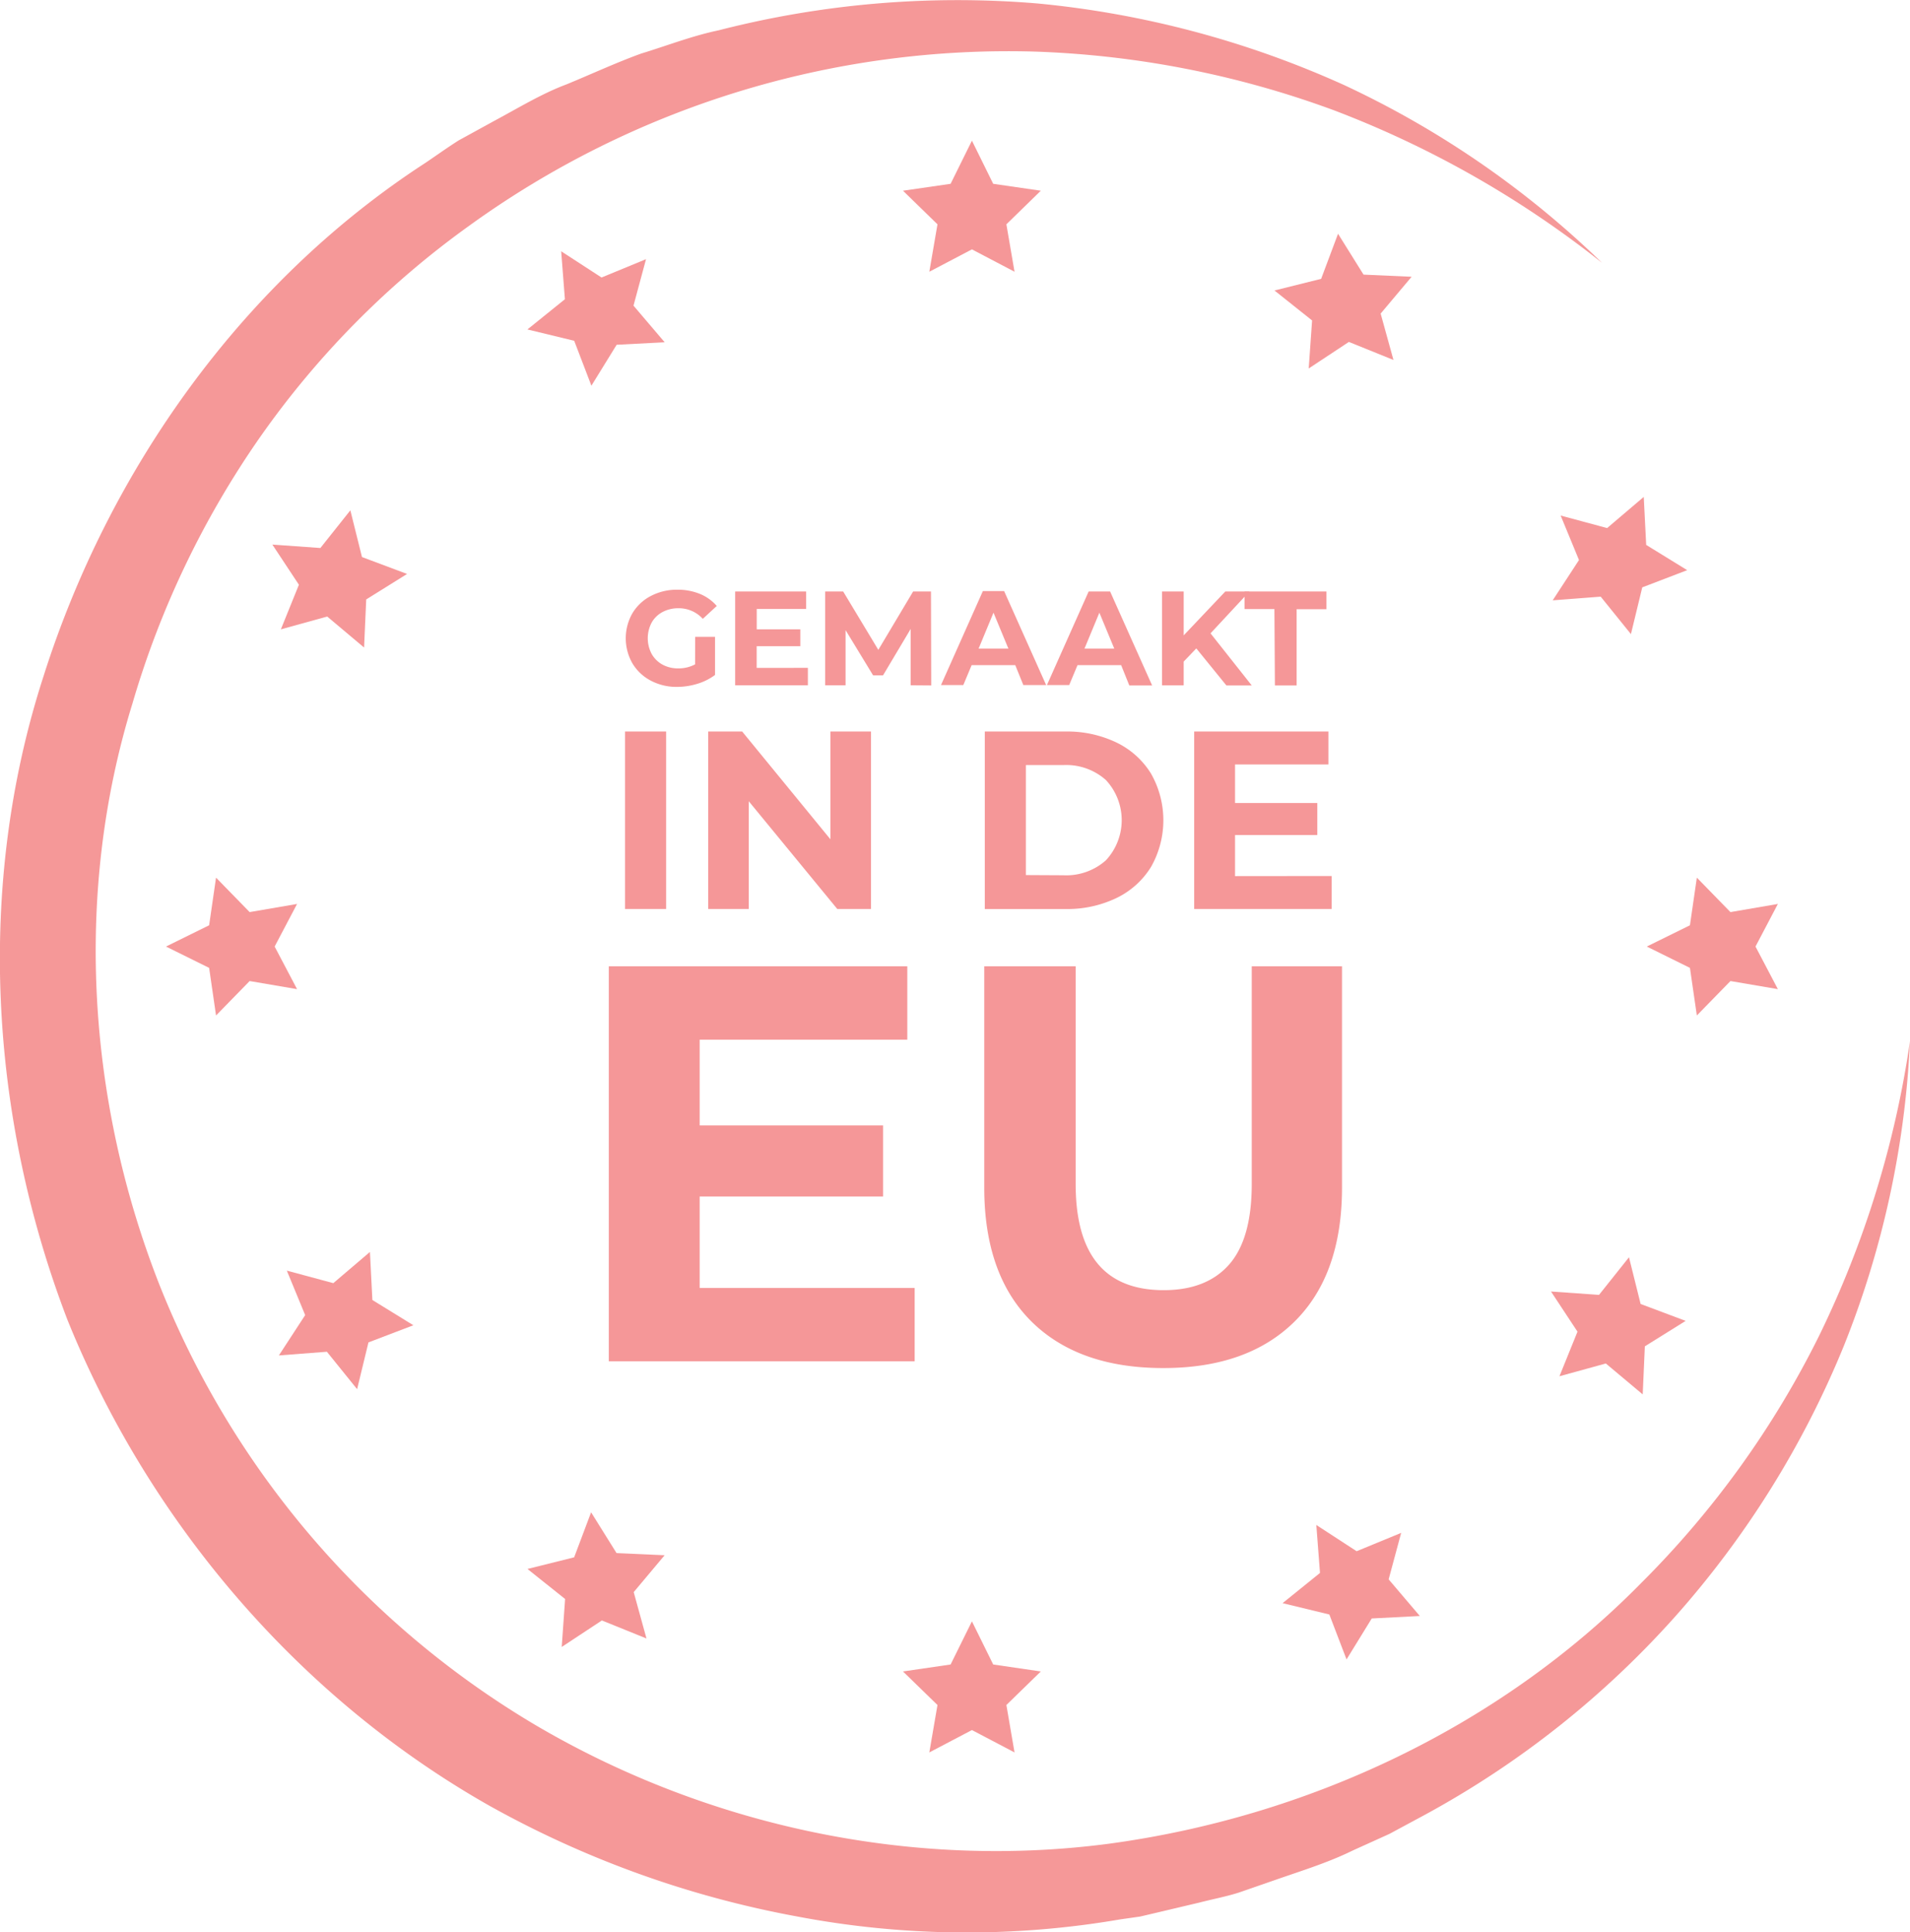
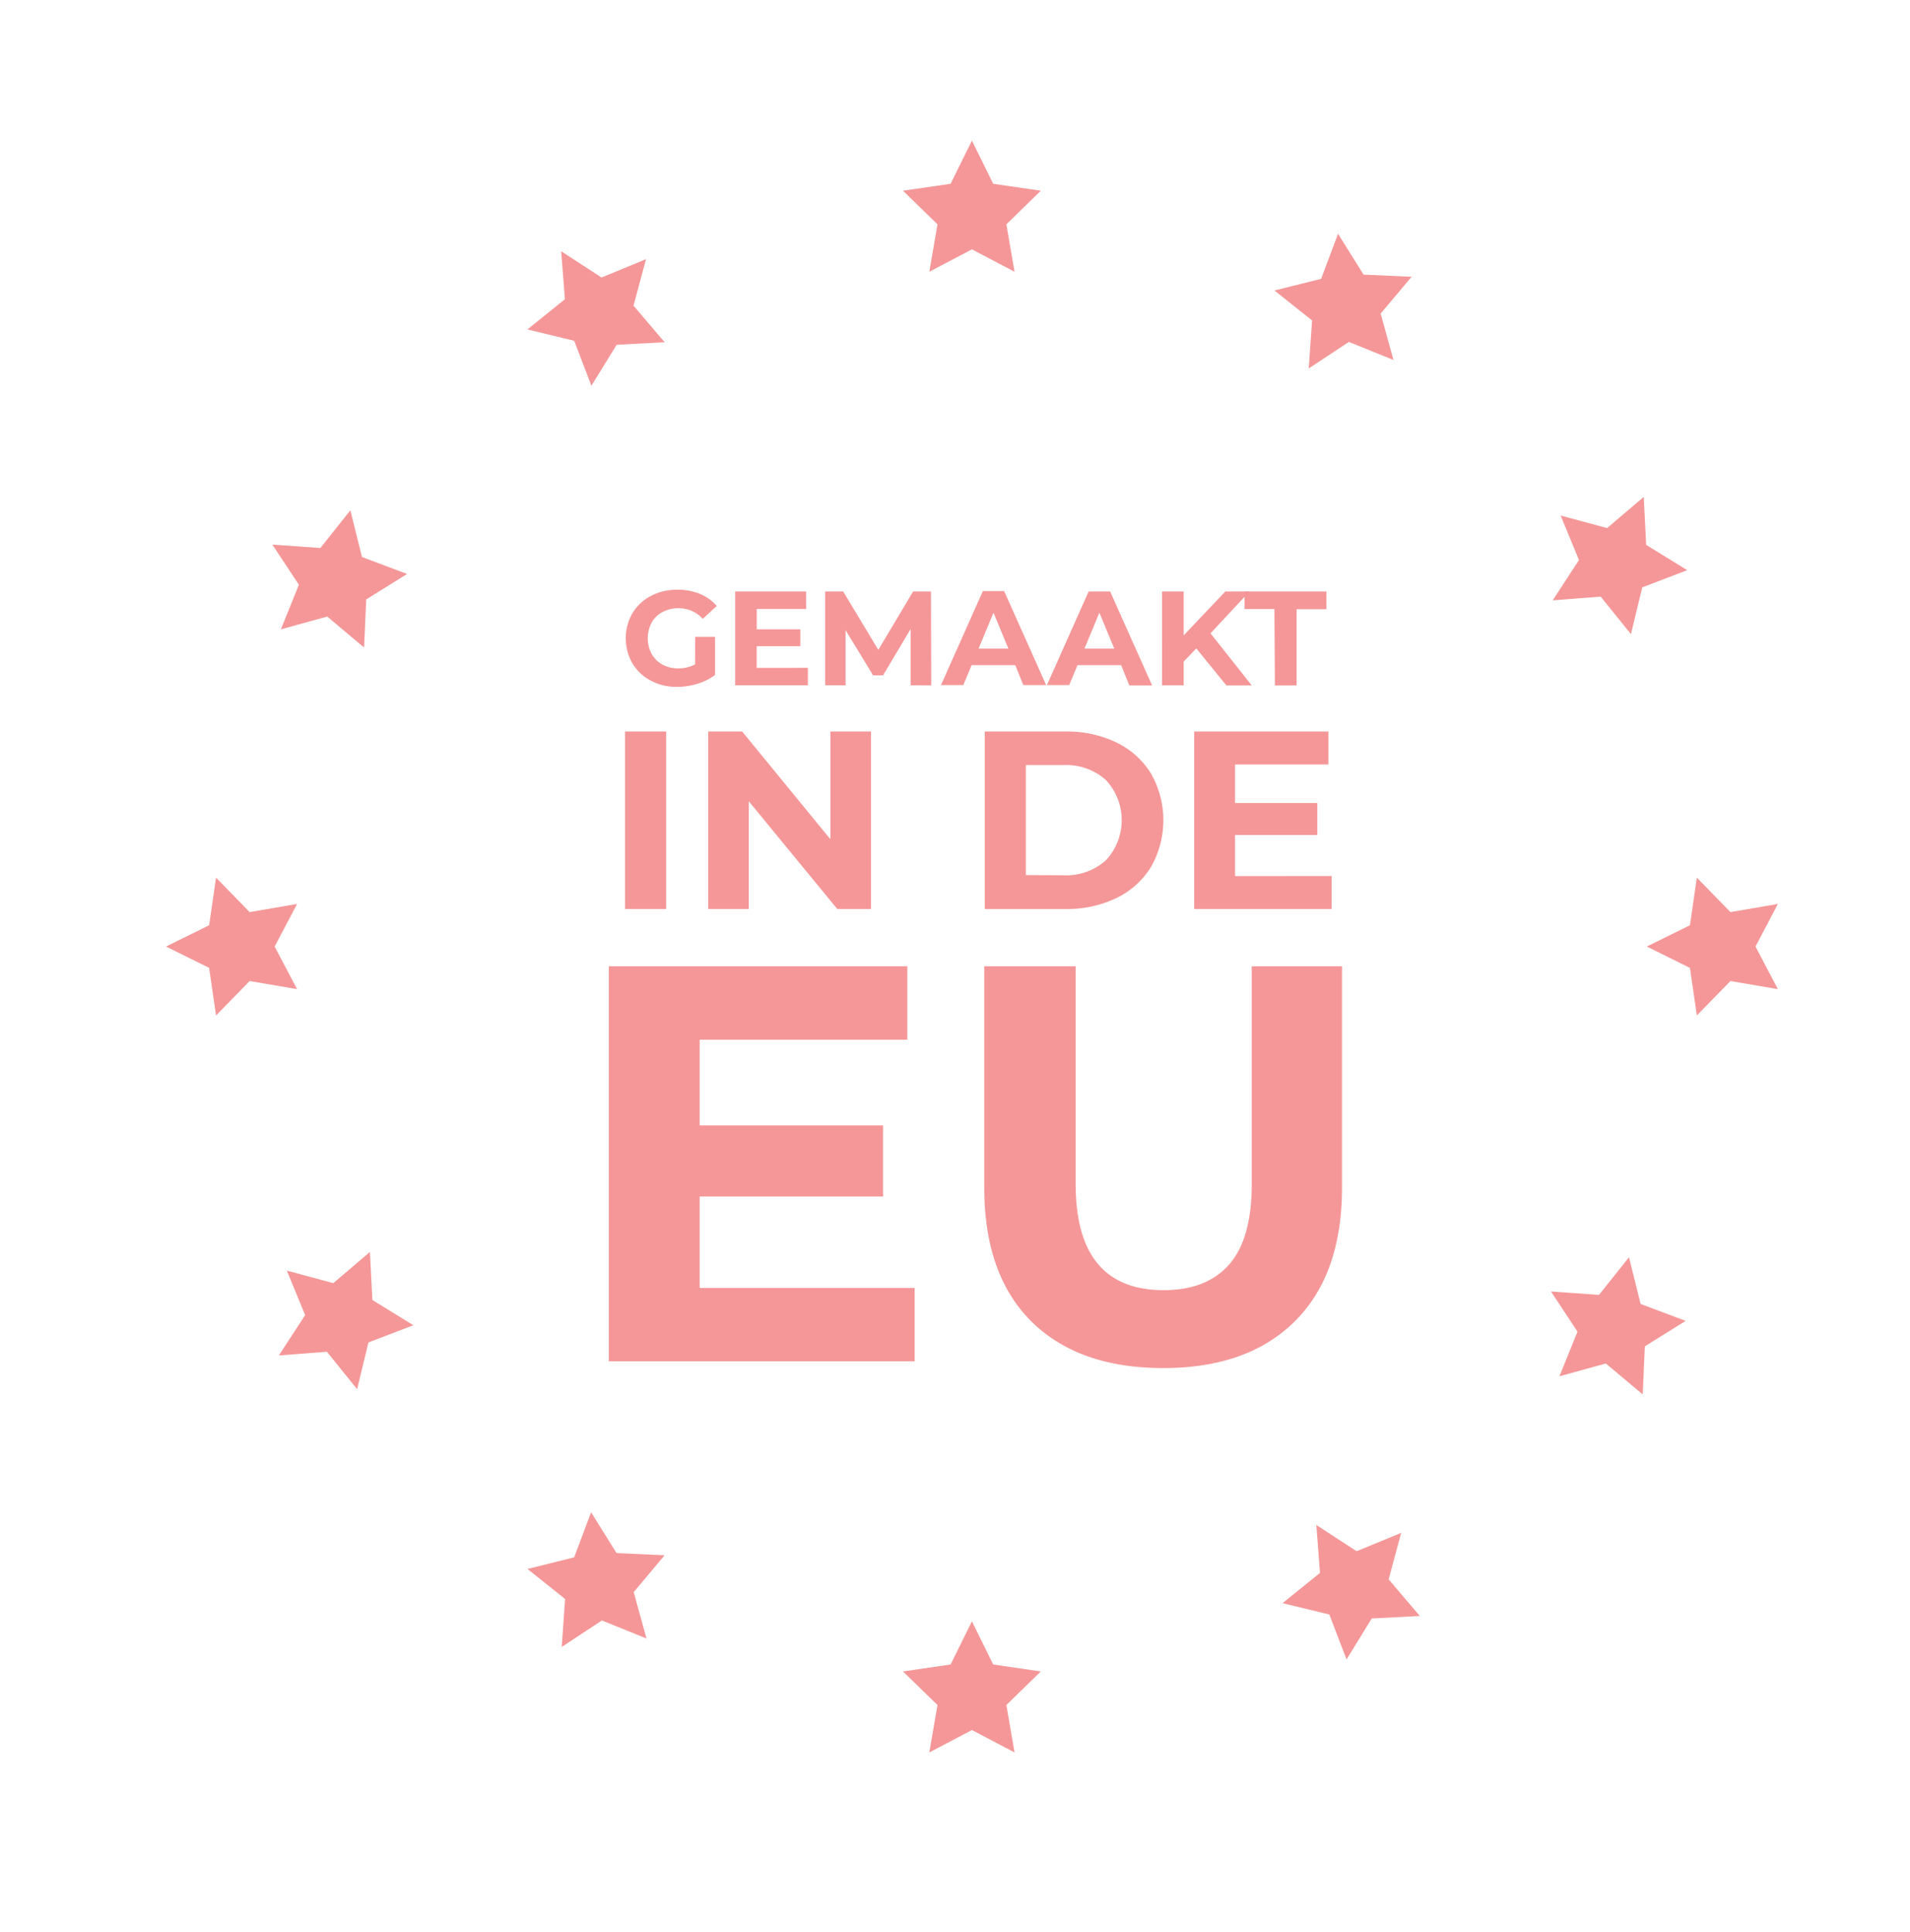
<svg xmlns="http://www.w3.org/2000/svg" viewBox="0 0 384.23 388.76">
-   <path d="M384.23 209.45a187.94 187.94 0 0 1-13.4 61.55 189.87 189.87 0 0 1-33.74 54.11 187.34 187.34 0 0 1-50.45 40l-7.15 3.85-7.4 3.35c-4.88 2.4-10.08 4-15.19 5.78l-7.7 2.67c-2.59.82-5.27 1.32-7.9 2l-7.94 1.88-4 .94-4 .57a182.51 182.51 0 0 1-65.19-.62 201.58 201.58 0 0 1-61.58-22.17c-38.31-21.65-68.51-57-85-97.77-15.74-41-18.44-87.46-4.88-129.4C21.93 94.4 48.84 56.64 85.53 32.8c2.26-1.52 4.47-3.12 6.77-4.57l7.16-3.93c4.8-2.56 9.43-5.43 14.54-7.34 5-2.06 9.95-4.36 15-6.19 5.19-1.58 10.24-3.56 15.56-4.67A193.16 193.16 0 0 1 208.75.7a194.12 194.12 0 0 1 61.64 16.41 189 189 0 0 1 51.88 35.76 202.23 202.23 0 0 0-54-30.71 192.39 192.39 0 0 0-60.12-11.78A185 185 0 0 0 94.34 45.45a178.06 178.06 0 0 0-42 42.46 183.69 183.69 0 0 0-25.7 53.64c-11.79 38.14-9.08 79.86 5.36 116.74a180.2 180.2 0 0 0 75.93 88.89c34.3 20.12 75.36 29 115.21 23.74 39.67-5.38 78.31-23.25 107-52.43a188.14 188.14 0 0 0 35.79-49.72 200.8 200.8 0 0 0 18.3-59.32z" fill="#f59898" />
  <g fill="#f59798">
    <path d="M195.52 28.3l4.28 8.68 9.58 1.39-6.93 6.76 1.64 9.54-8.57-4.5-8.57 4.5 1.64-9.54-6.94-6.76 9.58-1.39 4.29-8.68zm0 297.89l4.28 8.68 9.58 1.4-6.93 6.75 1.64 9.54-8.57-4.5-8.57 4.5 1.64-9.54-6.94-6.75 9.58-1.4 4.29-8.68zM33.39 190.43l8.68-4.28 1.39-9.58 6.76 6.93 9.54-1.64-4.51 8.57 4.51 8.57-9.54-1.63-6.76 6.93-1.39-9.58-8.68-4.29zm297.89 0l8.68-4.28 1.39-9.58 6.76 6.93 9.54-1.64-4.5 8.57 4.5 8.57-9.54-1.63-6.76 6.93-1.39-9.58-8.68-4.29zM112.89 50.55l8.12 5.28 8.95-3.69-2.52 9.35 6.27 7.37-9.66.5-5.08 8.24-3.46-9.04-9.41-2.28 7.54-6.08-.75-9.65zM264.8 306.8l8.11 5.28 8.96-3.69-2.52 9.35 6.27 7.37-9.67.5-5.07 8.24-3.46-9.04-9.41-2.28 7.53-6.08-.74-9.65zM56.1 272.69l5.29-8.11-3.69-8.95 9.35 2.52 7.37-6.28.49 9.67 8.25 5.08-9.04 3.45-2.28 9.41-6.08-7.53-9.66.74zm256.25-151.91l5.29-8.11-3.69-8.95 9.35 2.52 7.37-6.27.49 9.66 8.25 5.08-9.04 3.46-2.28 9.4-6.08-7.53-9.66.74zM54.79 109.56l9.66.69 6.03-7.58 2.34 9.4 9.07 3.4-8.22 5.13-.43 9.67-7.41-6.23-9.33 2.58 3.63-8.98-5.34-8.08zm257.22 150.27l9.66.68 6.03-7.57 2.34 9.4 9.06 3.4-8.21 5.12-.43 9.67-7.42-6.22-9.33 2.57 3.63-8.97-5.33-8.08zM113 331.34l.68-9.65-7.57-6.04 9.39-2.34 3.41-9.06 5.12 8.21 9.67.43-6.22 7.42 2.57 9.33-8.97-3.63-8.08 5.33zM263.27 74.13l.68-9.66-7.57-6.03 9.39-2.34 3.4-9.07 5.13 8.22 9.67.43-6.23 7.41 2.58 9.33-8.97-3.63-8.08 5.34zm-123.43 53.99h4v7.67a11.4 11.4 0 0 1-3.56 1.78 13.88 13.88 0 0 1-4.08.62 11 11 0 0 1-5.29-1.26 9.34 9.34 0 0 1-3.69-3.48 10.15 10.15 0 0 1 0-10.07 9.29 9.29 0 0 1 3.71-3.48 11.26 11.26 0 0 1 5.35-1.26 11.72 11.72 0 0 1 4.51.84 9 9 0 0 1 3.4 2.43l-2.81 2.59a6.5 6.5 0 0 0-4.89-2.13 6.68 6.68 0 0 0-3.21.76 5.43 5.43 0 0 0-2.19 2.13 6.72 6.72 0 0 0 0 6.29 5.54 5.54 0 0 0 2.17 2.15 6.46 6.46 0 0 0 3.17.77 7.09 7.09 0 0 0 3.4-.81zm22.68 6.24v3.51h-14.63V119h14.28v3.51h-9.94v4.1H161V130h-8.78v4.37zm20.68 3.51v-11.34l-5.56 9.34h-2l-5.54-9.1v11.1H166V119h3.62l7.07 11.74 7-11.74h3.59l.05 18.9zm21.04-4.05h-8.78l-1.67 4h-4.49l8.42-18.9H202l8.45 18.9h-4.59zm-1.38-3.32l-3-7.24-3 7.24zm22.68 3.32h-8.78l-1.67 4h-4.48L219 119h4.32l8.45 18.9h-4.59zm-1.38-3.32l-3-7.24-3 7.24zm16.5-.05l-2.54 2.65v4.78h-4.35V119h4.35v8.83l8.37-8.83h4.86l-7.83 8.42 8.29 10.48h-5.1z" />
    <path d="M256.37 122.53h-6V119h16.47v3.56h-6v15.34h-4.37zm-130.63 24.64H134v35.7h-8.26zm49.47 0v35.7h-6.78l-17.8-21.67v21.67h-8.16v-35.7h6.83l17.75 21.68v-21.68zm22.9 0h16.22a22.8 22.8 0 0 1 10.28 2.22 16.62 16.62 0 0 1 6.94 6.25 19 19 0 0 1 0 18.77 16.62 16.62 0 0 1-6.94 6.25 22.8 22.8 0 0 1-10.28 2.22h-16.22zm15.81 28.92a12 12 0 0 0 8.54-3 11.84 11.84 0 0 0 0-16.17 12 12 0 0 0-8.54-3h-7.55v22.13zm53.96.15v6.63h-27.65v-35.7h27v6.63h-18.78v7.75H265V168h-16.55v8.26zM184 259.11v14.76h-61.53V194.4h60.05v14.76h-41.77v17.26h36.89v14.3h-36.89v18.39zm23.44 6.7q-9.44-9.42-9.44-26.9V194.4h18.39v43.82q0 21.34 17.71 21.34 8.63 0 13.17-5.17 4.54-5.17 4.54-16.18V194.4h18.16v44.5q0 17.48-9.48 26.91-9.48 9.43-26.49 9.42-17.08 0-26.56-9.42z" />
  </g>
</svg>